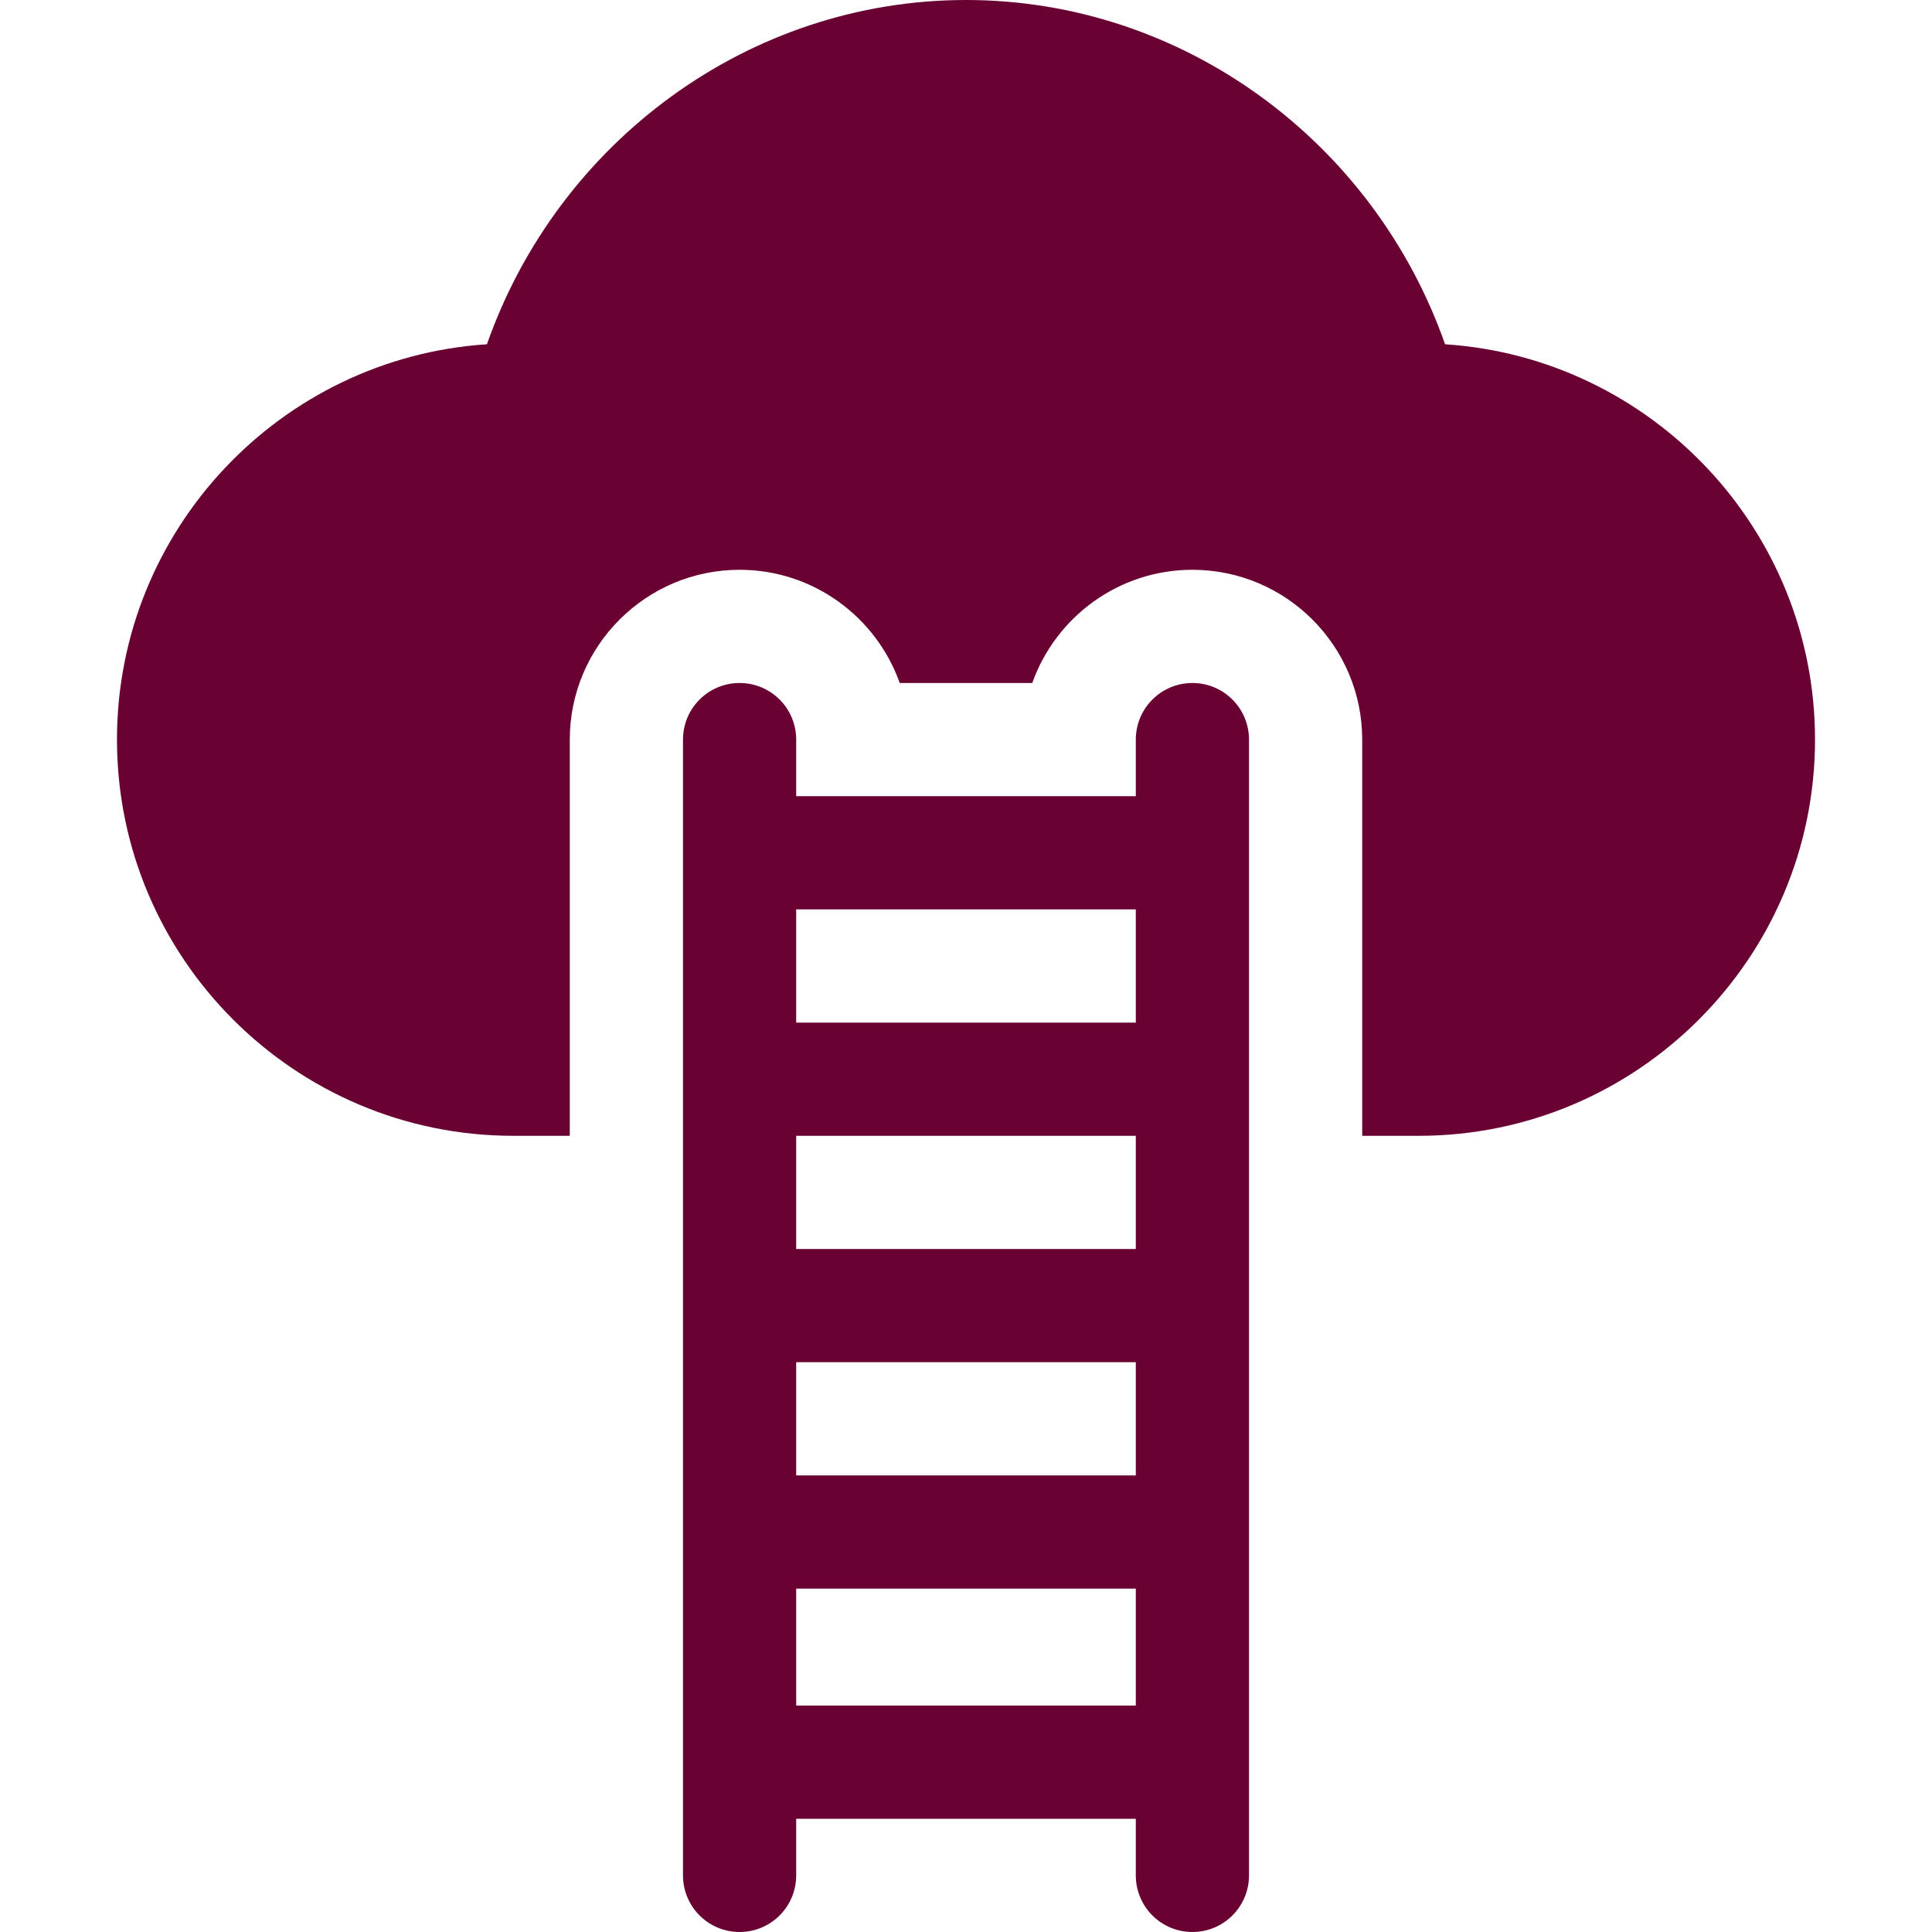
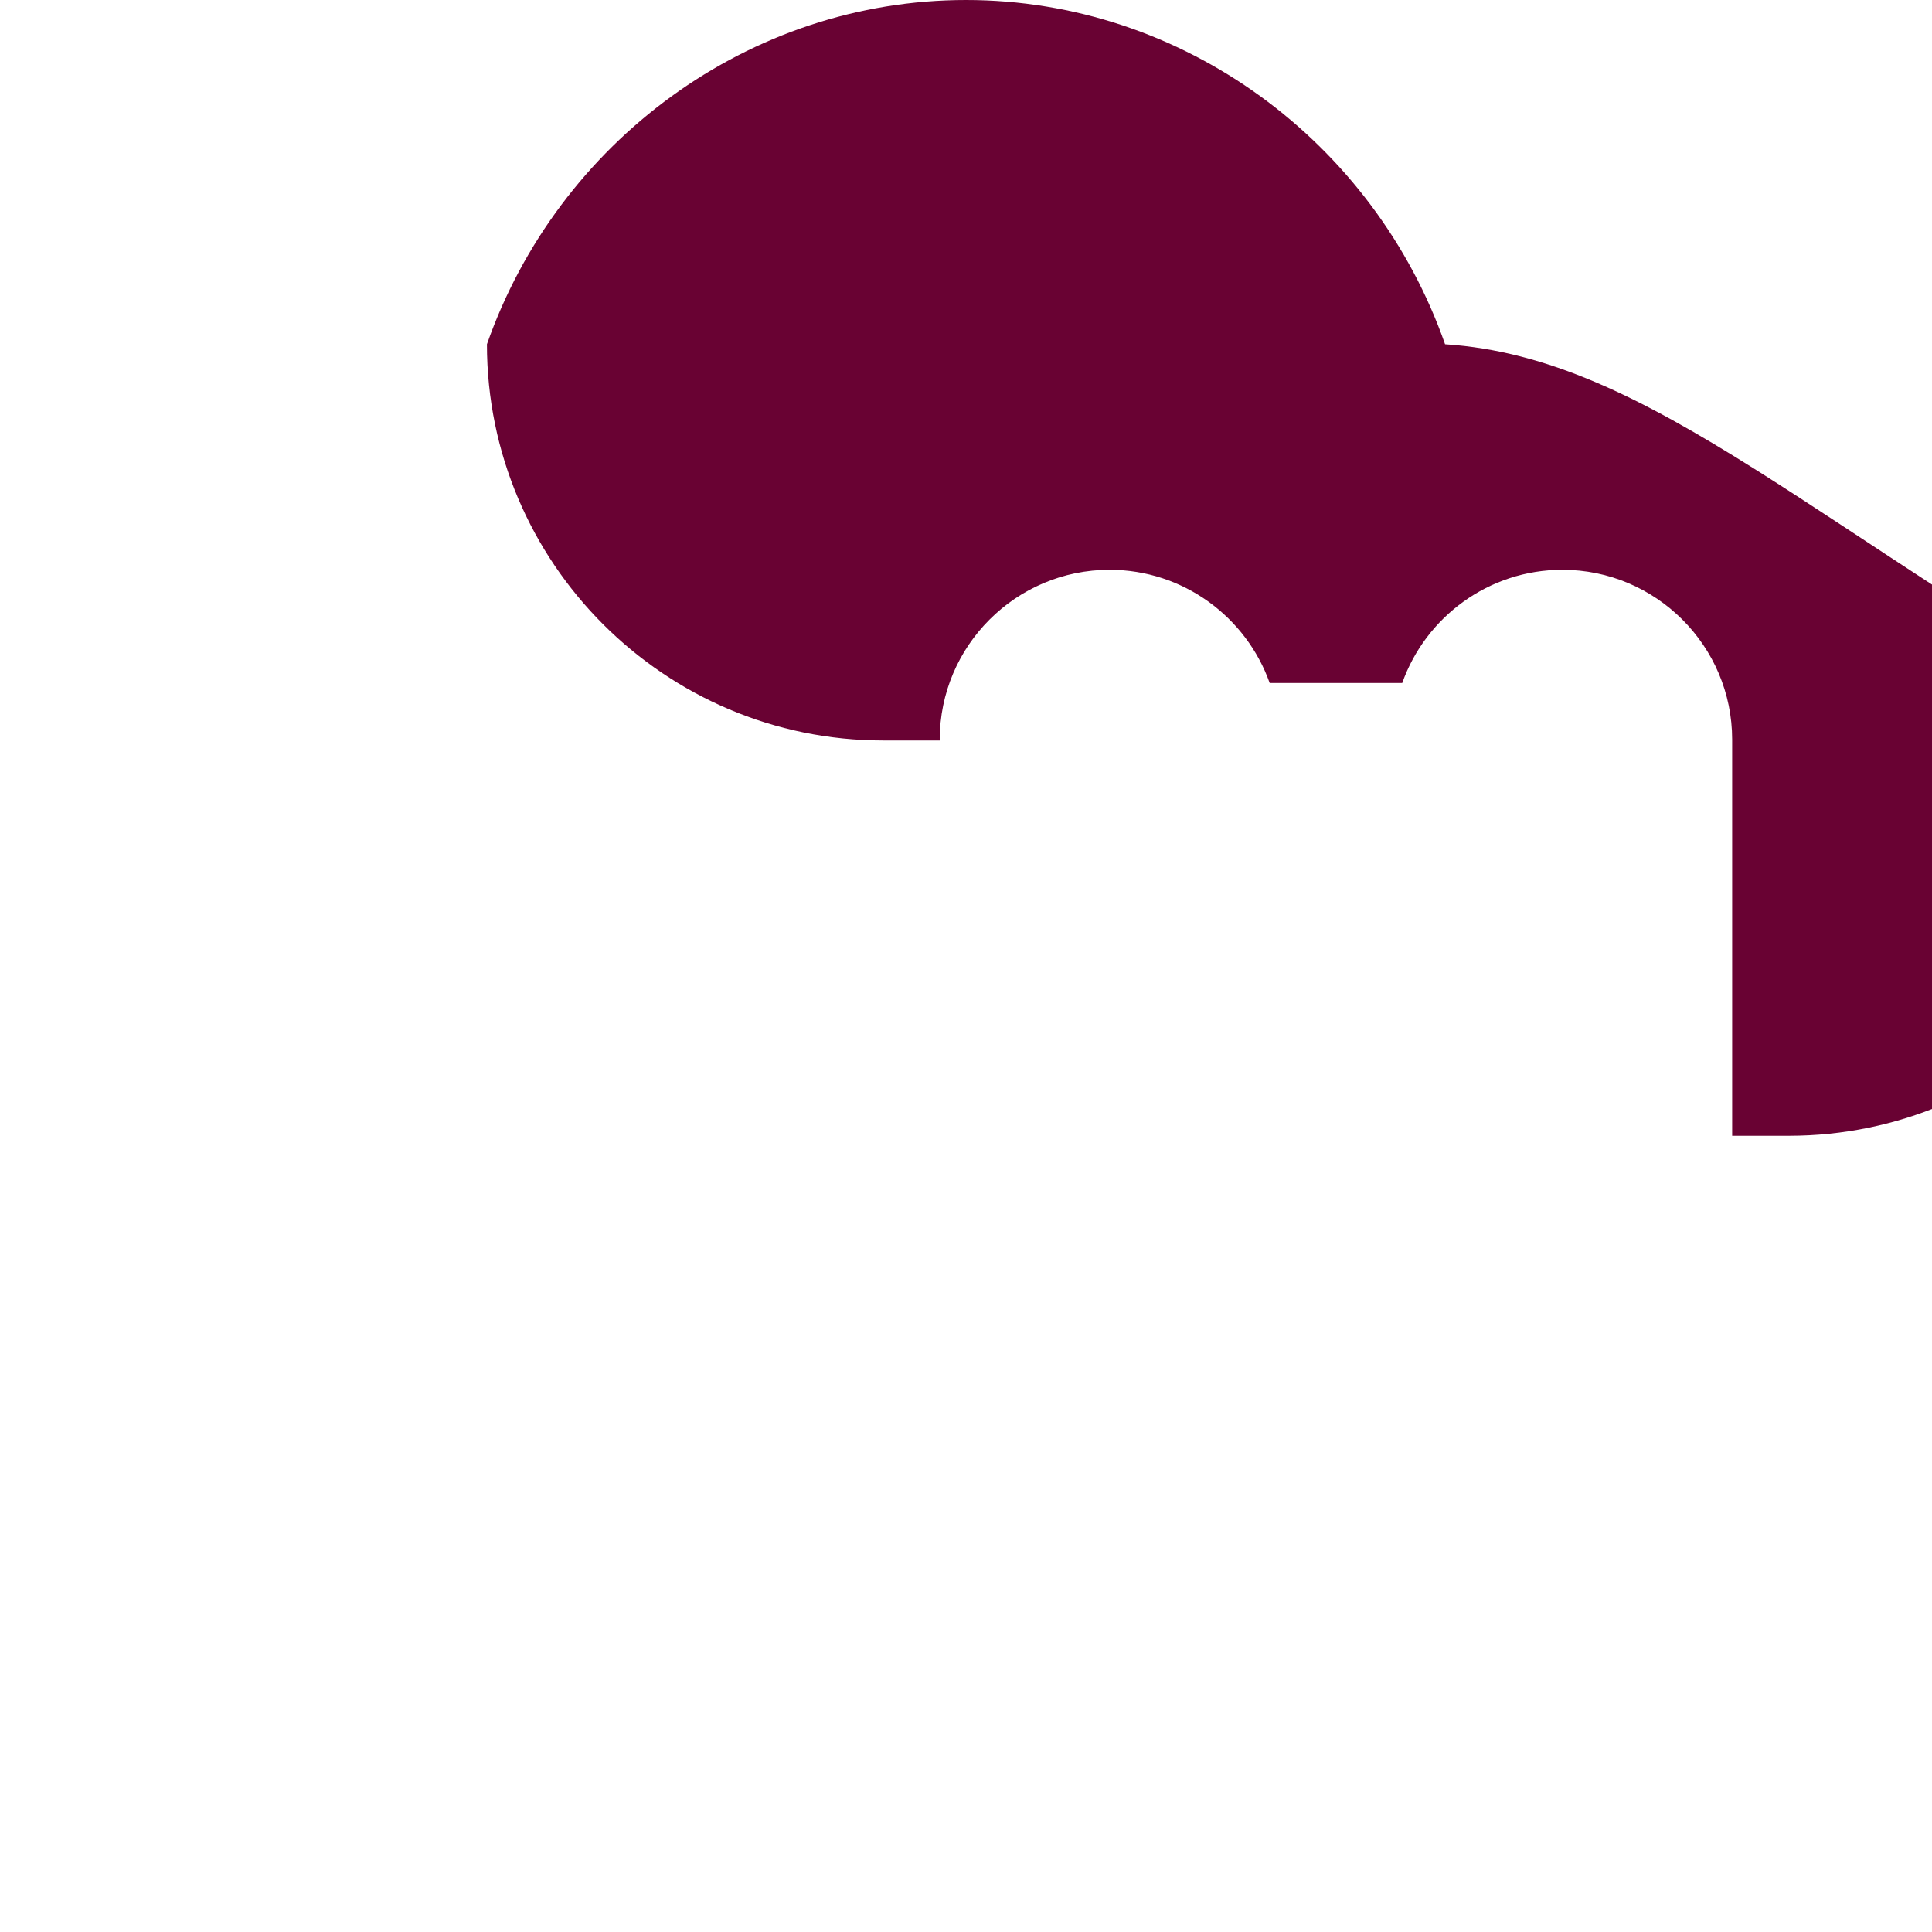
<svg xmlns="http://www.w3.org/2000/svg" version="1.1" id="Capa_1" x="0px" y="0px" viewBox="0 0 512 512" style="enable-background:new 0 0 512 512;" xml:space="preserve" width="512px" height="512px">
  <g>
    <g>
-       <path d="M315.999,181c-8.291,0-15,6.709-15,15v15h-90v-15c0-8.291-6.709-15-15-15s-15,6.709-15,15v301c0,8.291,6.709,15,15,15    s15-6.709,15-15v-15h90v15c0,8.291,6.709,15,15,15c8.291,0,15-6.709,15-15V196C330.999,187.709,324.29,181,315.999,181z     M300.999,452h-90v-31h90V452z M300.999,391h-90v-30h90V391z M300.999,331h-90v-30h90V331z M300.999,271h-90v-30h90V271z" fill="#690233" />
-     </g>
+       </g>
  </g>
  <g>
    <g>
-       <path d="M382.959,91.234C364.119,37.548,313.509,0,255.999,0s-108.12,37.548-126.958,91.234    C74.374,94.823,30.999,140.438,30.999,196c0,57.891,47.109,105,105,105h15V196c0-24.814,20.186-45,45-45    c19.556,0,36.24,12.539,42.437,30h35.127c6.196-17.461,22.881-30,42.437-30c24.814,0,45,20.186,45,45v105h15    c57.891,0,105-47.109,105-105C481.001,140.438,437.626,94.823,382.959,91.234z" fill="#690233" />
+       <path d="M382.959,91.234C364.119,37.548,313.509,0,255.999,0s-108.12,37.548-126.958,91.234    c0,57.891,47.109,105,105,105h15V196c0-24.814,20.186-45,45-45    c19.556,0,36.24,12.539,42.437,30h35.127c6.196-17.461,22.881-30,42.437-30c24.814,0,45,20.186,45,45v105h15    c57.891,0,105-47.109,105-105C481.001,140.438,437.626,94.823,382.959,91.234z" fill="#690233" />
    </g>
  </g>
  <g>
</g>
  <g>
</g>
  <g>
</g>
  <g>
</g>
  <g>
</g>
  <g>
</g>
  <g>
</g>
  <g>
</g>
  <g>
</g>
  <g>
</g>
  <g>
</g>
  <g>
</g>
  <g>
</g>
  <g>
</g>
  <g>
</g>
</svg>